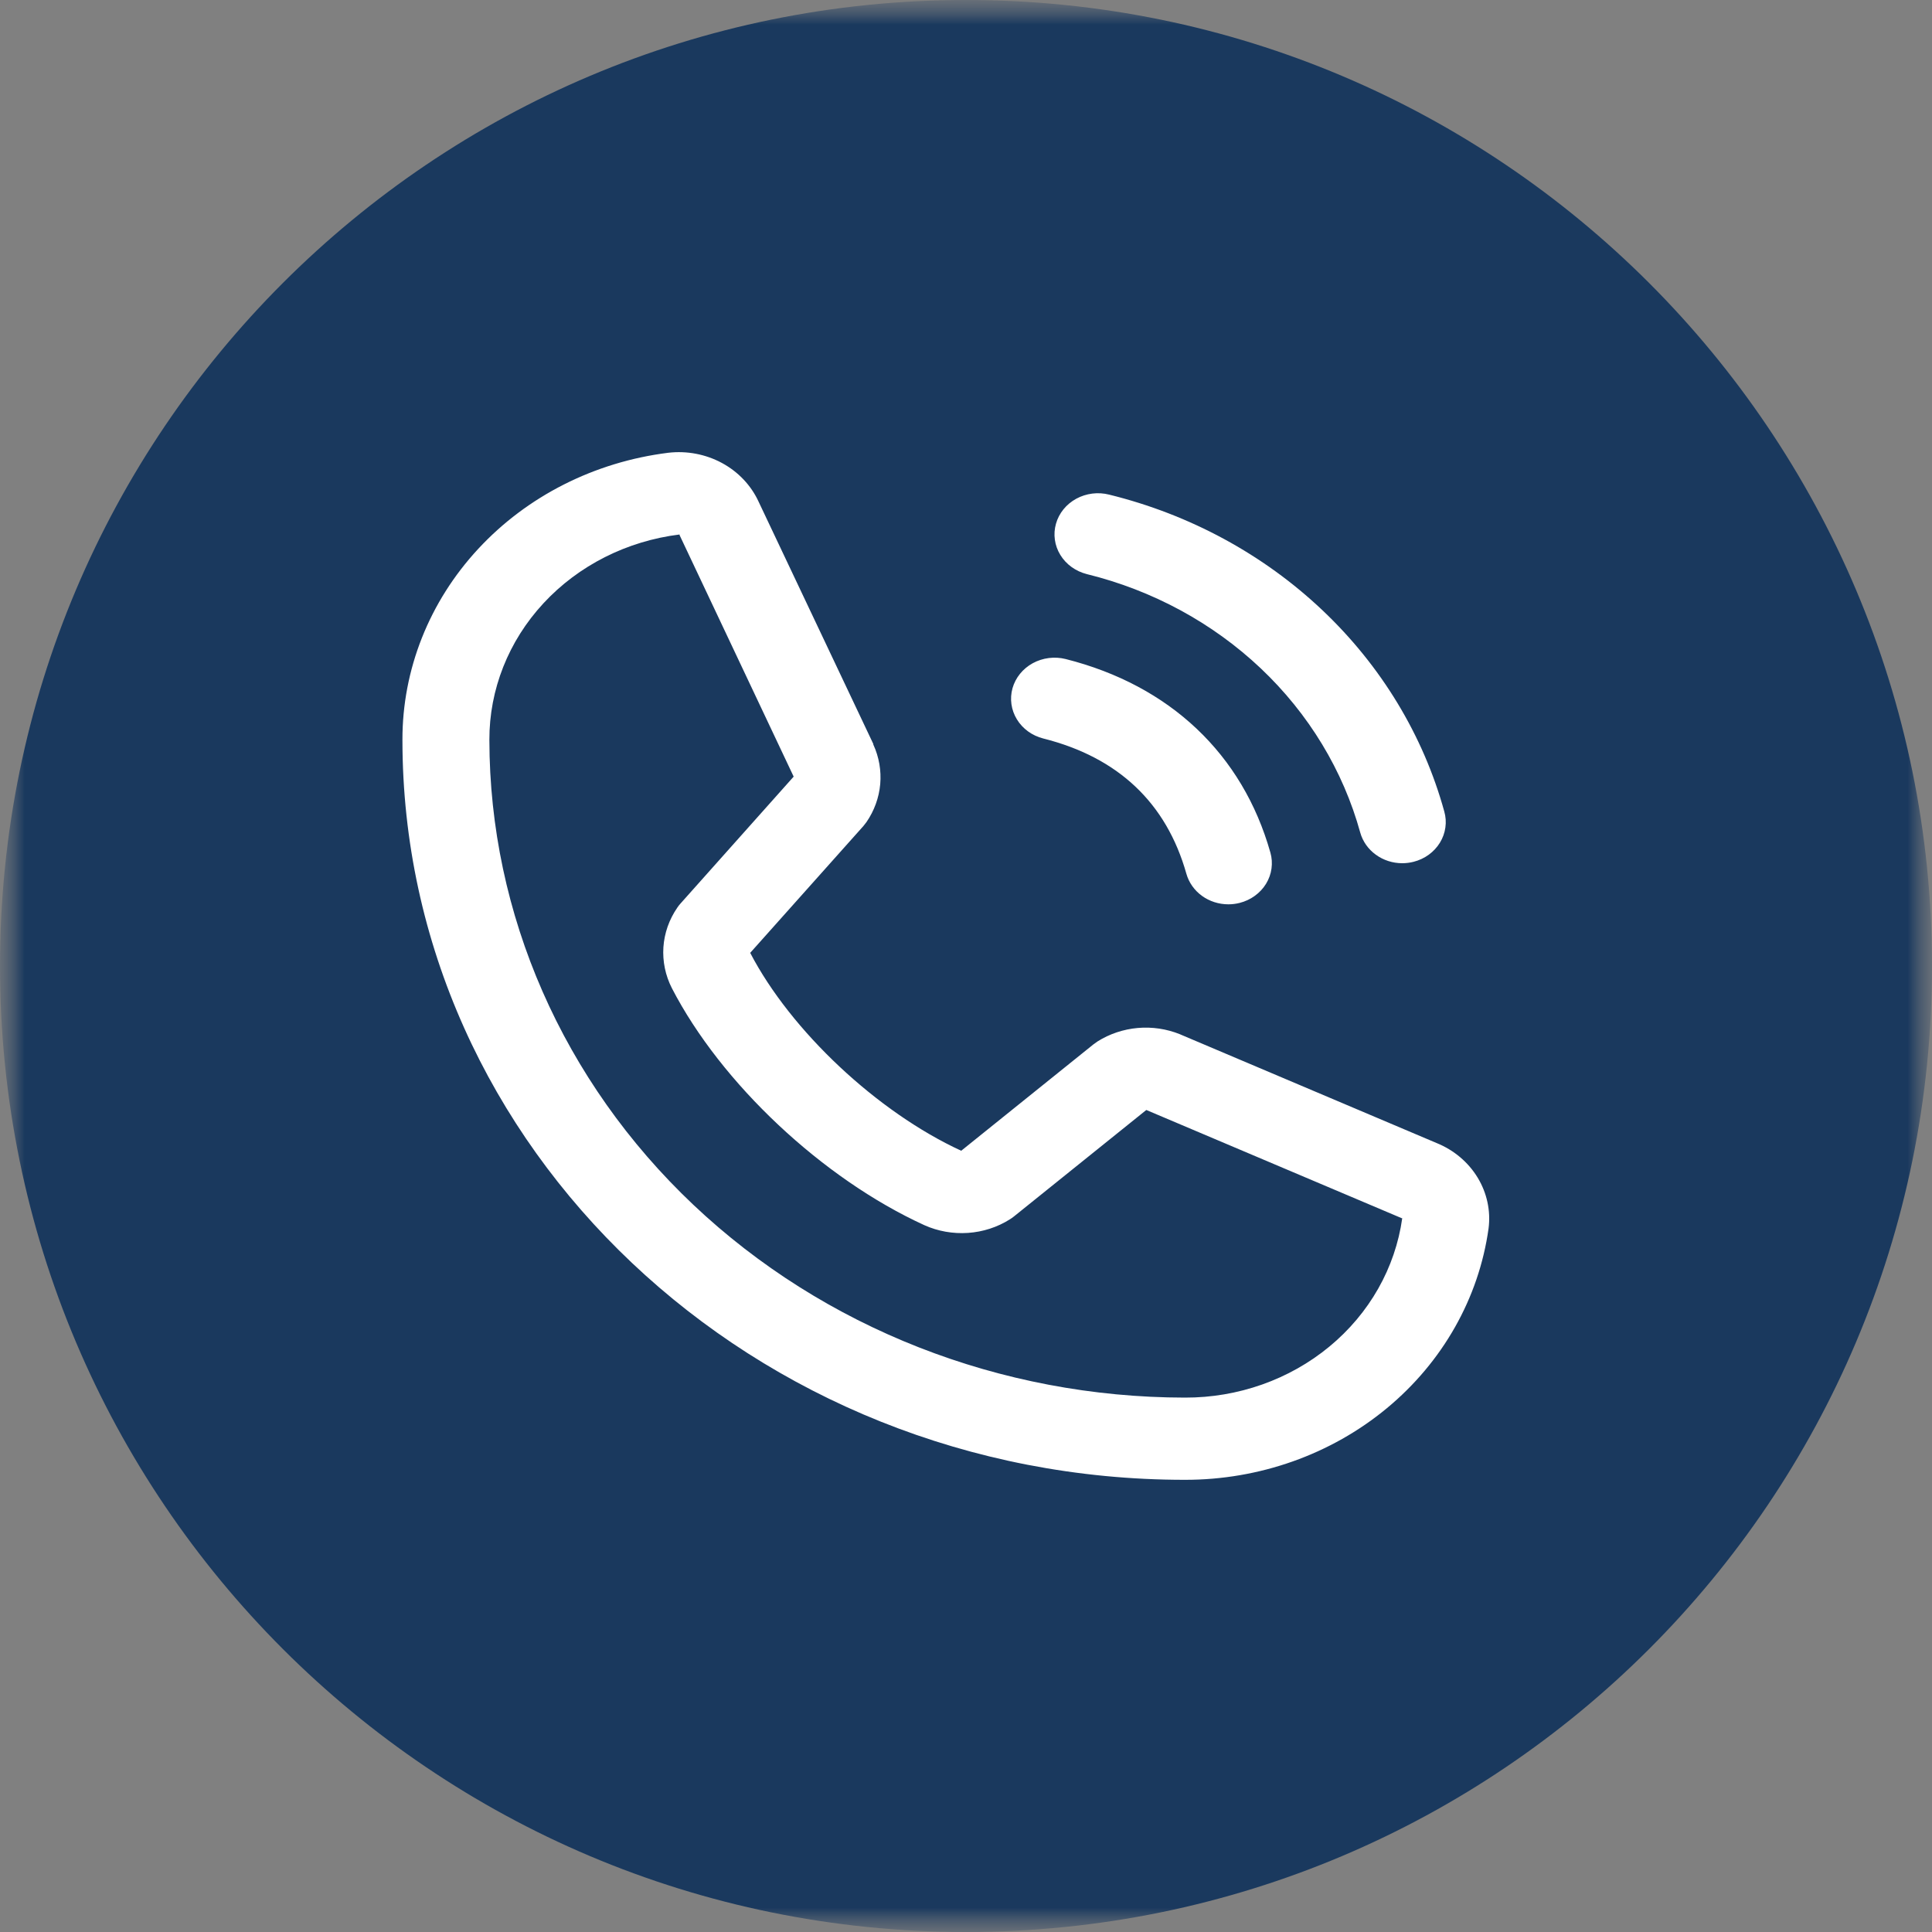
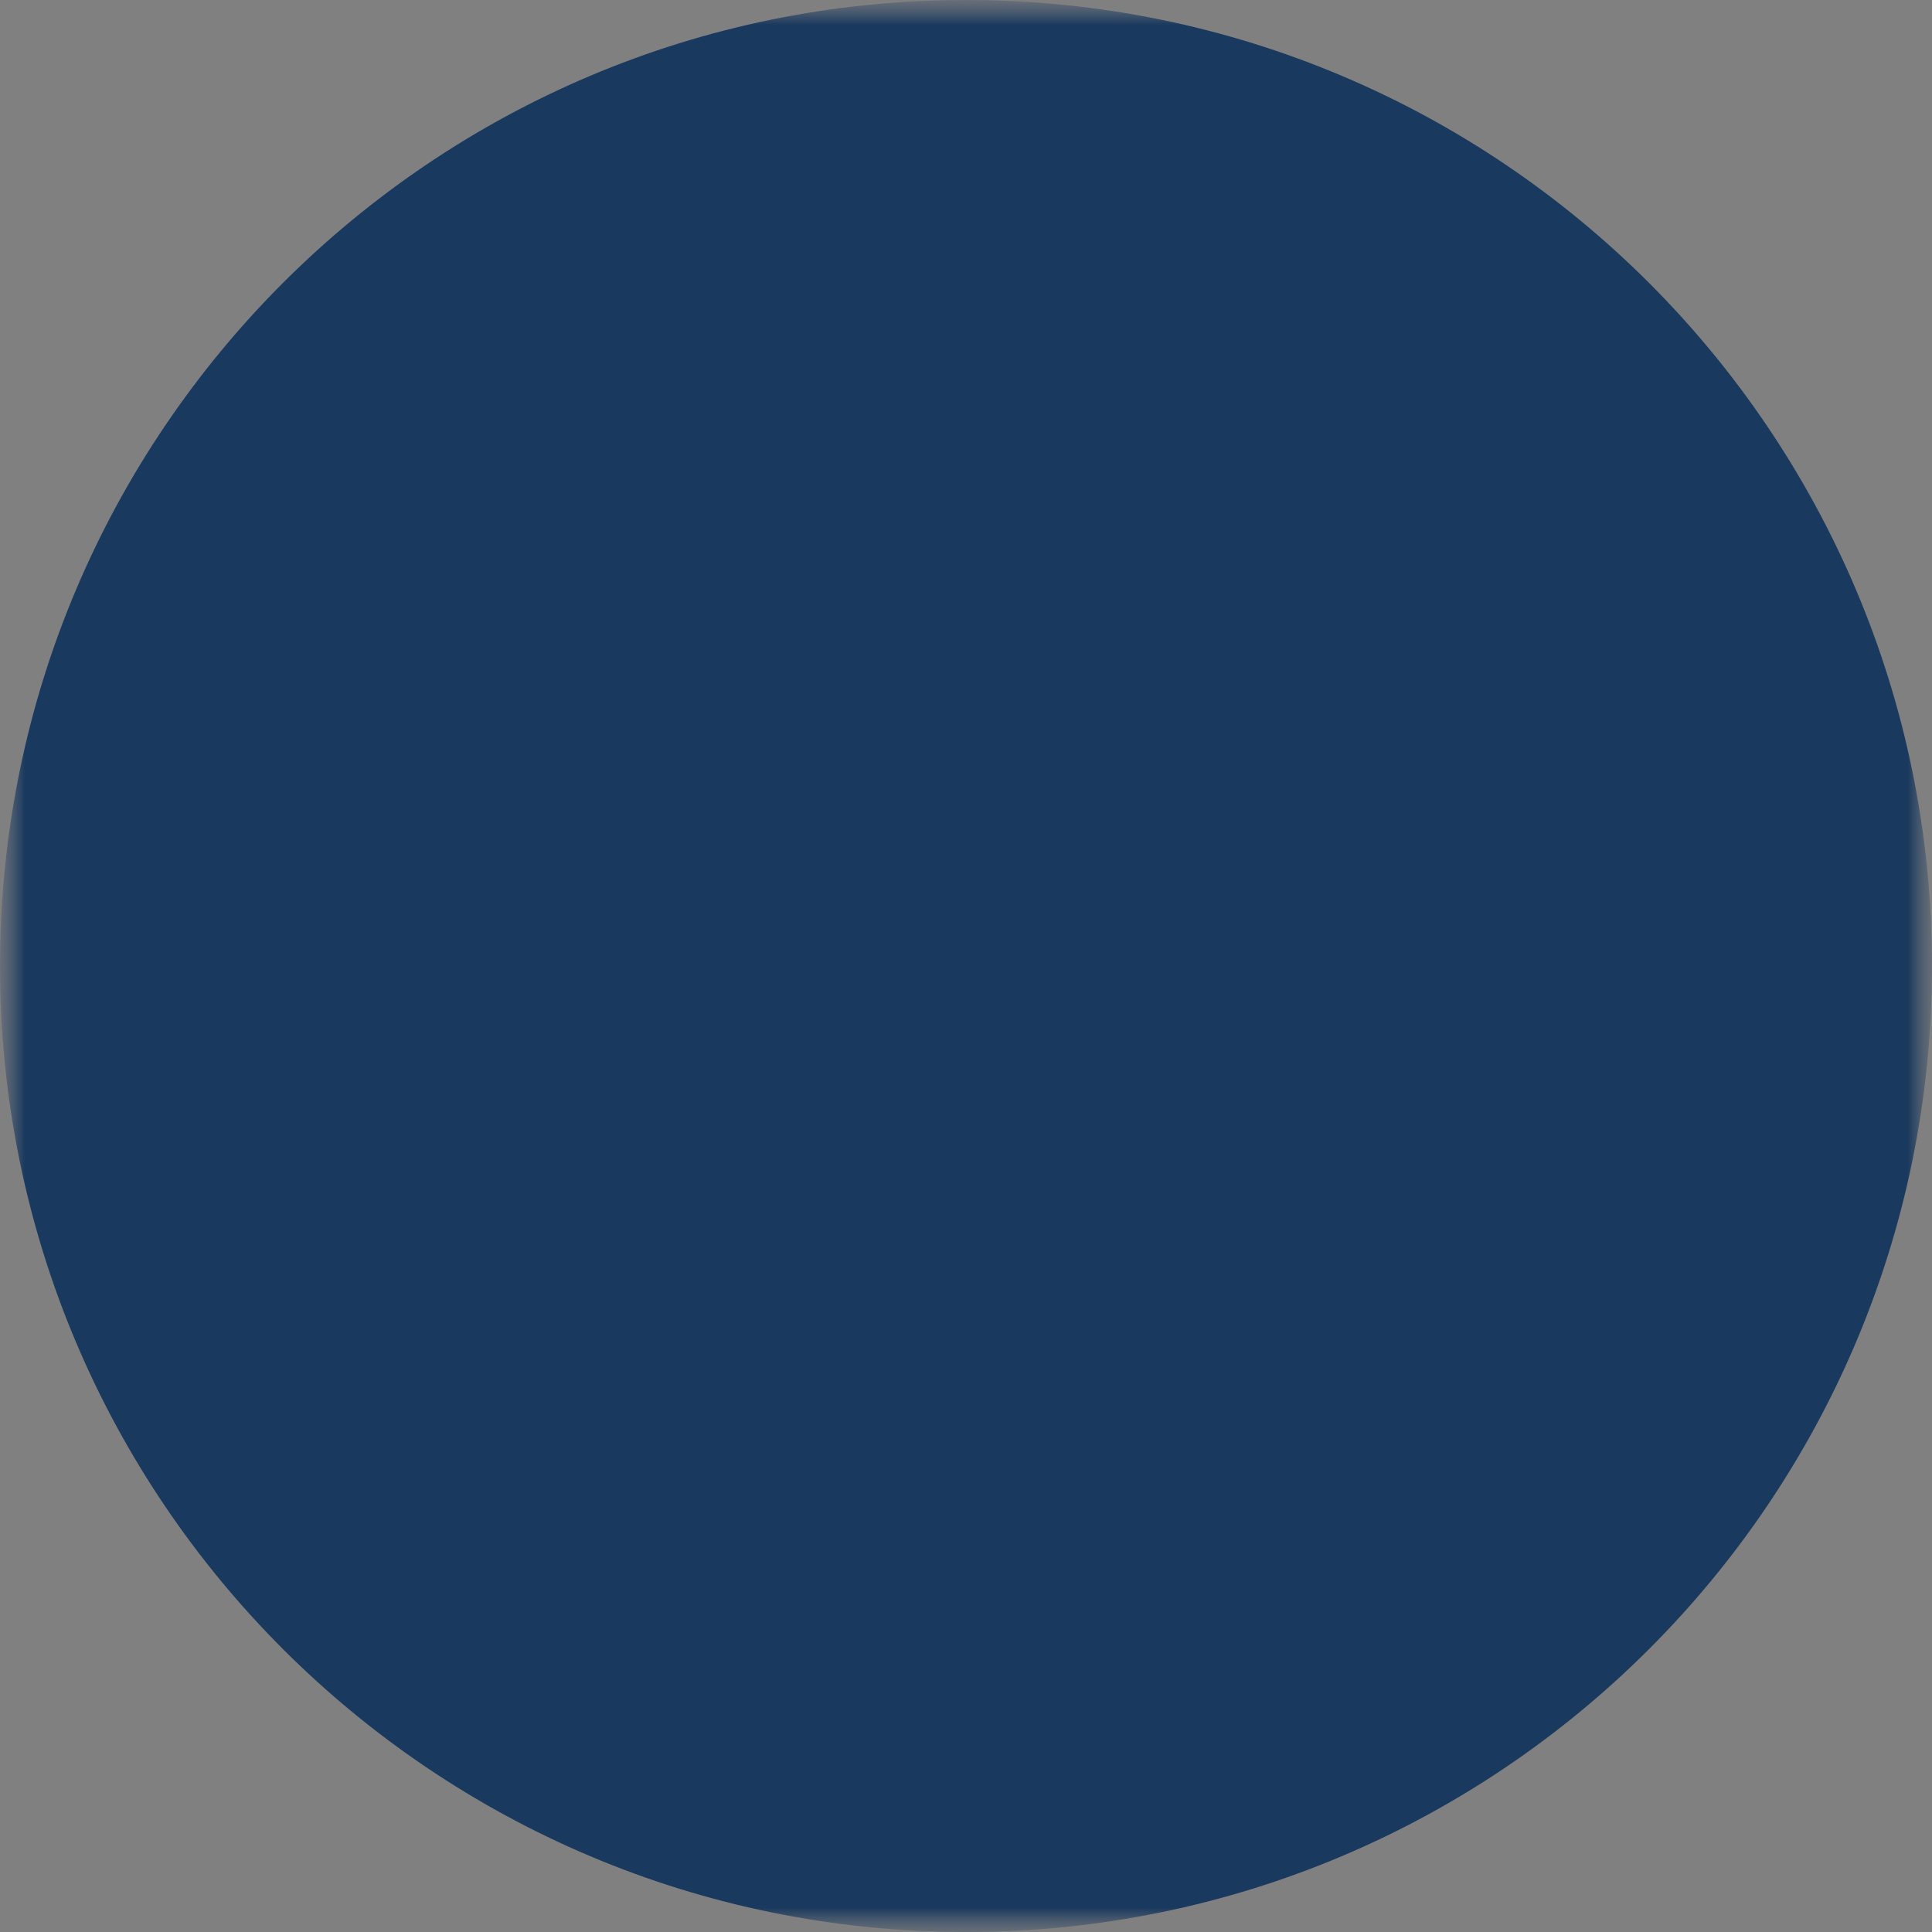
<svg xmlns="http://www.w3.org/2000/svg" width="40" height="40" viewBox="0 0 40 40" fill="none">
  <rect x="0" y="0" width="40" height="40" fill="#808080" stroke="none" />
  <g clip-path="url(#clip0_1973_708)">
    <mask id="mask0_1973_708" style="mask-type:luminance" maskUnits="userSpaceOnUse" x="0" y="0" width="40" height="40">
      <path d="M40 0H0V40H40V0Z" fill="white" />
    </mask>
    <g mask="url(#mask0_1973_708)">
      <mask id="mask1_1973_708" style="mask-type:luminance" maskUnits="userSpaceOnUse" x="0" y="0" width="40" height="40">
        <path d="M40 0H0V40H40V0Z" fill="white" />
      </mask>
      <g mask="url(#mask1_1973_708)">
        <path d="M40 20C40 8.954 31.046 0 20 0C8.954 0 0 8.954 0 20C0 31.046 8.954 40 20 40C31.046 40 40 31.046 40 20Z" fill="#1A395E" />
-         <path d="M21.863 10.843C21.893 10.735 21.946 10.634 22.018 10.545C22.09 10.456 22.18 10.382 22.282 10.326C22.384 10.27 22.497 10.234 22.615 10.219C22.732 10.204 22.851 10.212 22.965 10.241C24.634 10.652 26.156 11.477 27.375 12.63C28.595 13.783 29.467 15.223 29.902 16.8C29.933 16.909 29.941 17.021 29.925 17.132C29.91 17.243 29.871 17.35 29.812 17.447C29.753 17.543 29.674 17.628 29.581 17.696C29.487 17.764 29.38 17.814 29.265 17.843C29.189 17.862 29.111 17.872 29.032 17.872C28.834 17.872 28.641 17.81 28.484 17.695C28.327 17.581 28.214 17.421 28.163 17.24C27.808 15.952 27.096 14.777 26.101 13.836C25.105 12.895 23.863 12.221 22.5 11.886C22.386 11.857 22.279 11.807 22.185 11.739C22.091 11.671 22.012 11.586 21.953 11.489C21.894 11.393 21.855 11.286 21.84 11.175C21.824 11.064 21.832 10.951 21.863 10.843ZM21.601 15.29C23.152 15.681 24.149 16.624 24.563 18.091C24.614 18.272 24.727 18.432 24.884 18.547C25.041 18.661 25.234 18.723 25.432 18.723C25.511 18.723 25.589 18.713 25.665 18.694C25.779 18.665 25.887 18.615 25.98 18.547C26.074 18.479 26.153 18.394 26.212 18.298C26.271 18.201 26.31 18.094 26.325 17.983C26.34 17.872 26.333 17.76 26.302 17.652C25.726 15.613 24.221 14.19 22.065 13.645C21.835 13.587 21.589 13.618 21.382 13.731C21.176 13.844 21.025 14.03 20.963 14.248C20.902 14.466 20.934 14.698 21.054 14.894C21.173 15.089 21.37 15.232 21.601 15.29ZM30.819 25.434C30.618 26.875 29.87 28.198 28.713 29.156C27.556 30.114 26.07 30.64 24.532 30.638C15.6 30.638 8.332 23.765 8.332 15.319C8.329 13.865 8.886 12.459 9.899 11.366C10.912 10.271 12.311 9.564 13.836 9.374C14.221 9.329 14.611 9.404 14.948 9.586C15.286 9.769 15.551 10.05 15.706 10.387L18.081 15.403V15.415C18.2 15.673 18.248 15.955 18.224 16.235C18.199 16.515 18.101 16.785 17.939 17.021C17.918 17.049 17.897 17.076 17.875 17.103L15.532 19.728C16.375 21.347 18.166 23.026 19.901 23.825L22.639 21.622C22.666 21.601 22.694 21.581 22.723 21.562C22.972 21.405 23.259 21.309 23.557 21.283C23.855 21.257 24.155 21.302 24.43 21.413L24.445 21.42L29.745 23.666C30.102 23.811 30.399 24.062 30.593 24.381C30.786 24.699 30.866 25.069 30.819 25.434ZM29.032 25.221C29.032 25.221 29.025 25.221 29.02 25.221L23.733 22.981L20.993 25.185C20.966 25.206 20.939 25.226 20.91 25.244C20.651 25.408 20.351 25.505 20.041 25.526C19.73 25.547 19.419 25.492 19.138 25.366C17.031 24.403 14.93 22.431 13.911 20.46C13.776 20.196 13.716 19.904 13.735 19.611C13.755 19.318 13.854 19.036 14.024 18.79C14.043 18.761 14.064 18.734 14.088 18.708L16.432 16.079L14.07 11.079C14.069 11.075 14.069 11.071 14.07 11.066C12.979 11.201 11.977 11.707 11.252 12.49C10.527 13.272 10.129 14.278 10.132 15.319C10.136 18.929 11.655 22.39 14.354 24.943C17.054 27.496 20.714 28.932 24.532 28.936C25.632 28.939 26.695 28.564 27.523 27.88C28.352 27.196 28.888 26.25 29.032 25.22V25.221Z" fill="white" />
      </g>
    </g>
  </g>
  <defs>
    <clipPath id="clip0_1973_708">
      <rect width="40" height="40" fill="white" />
    </clipPath>
  </defs>
</svg>